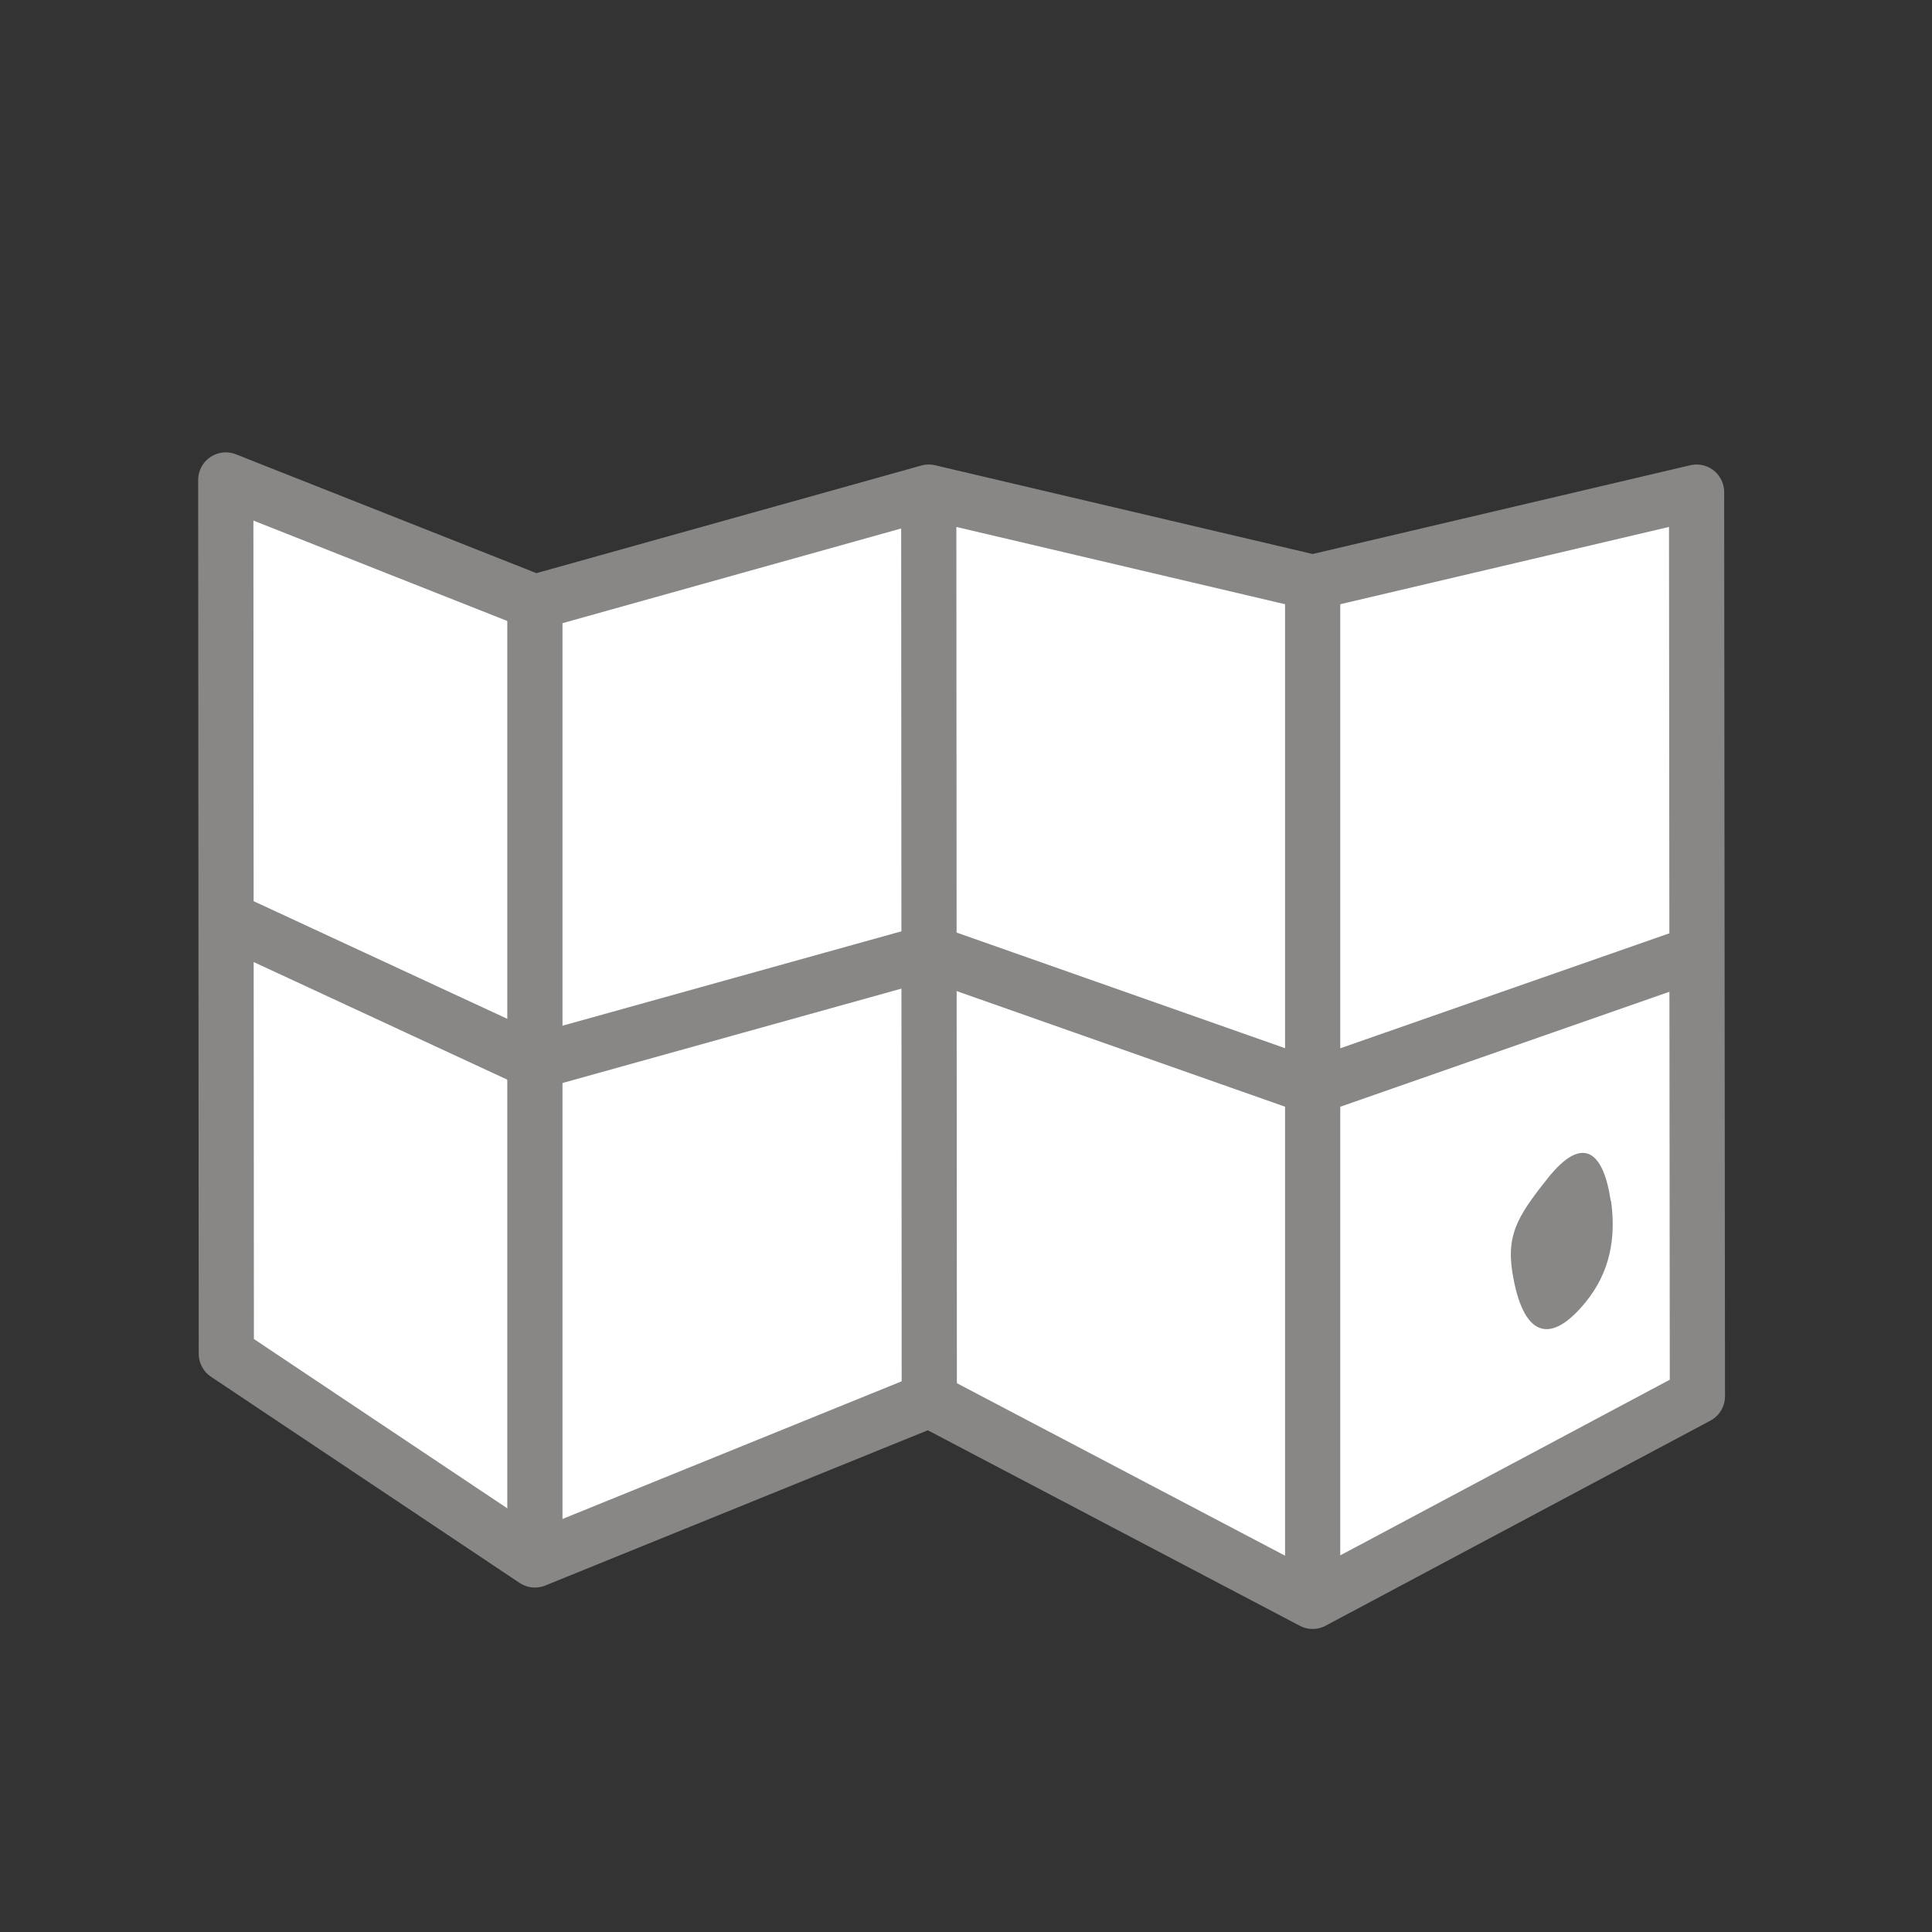
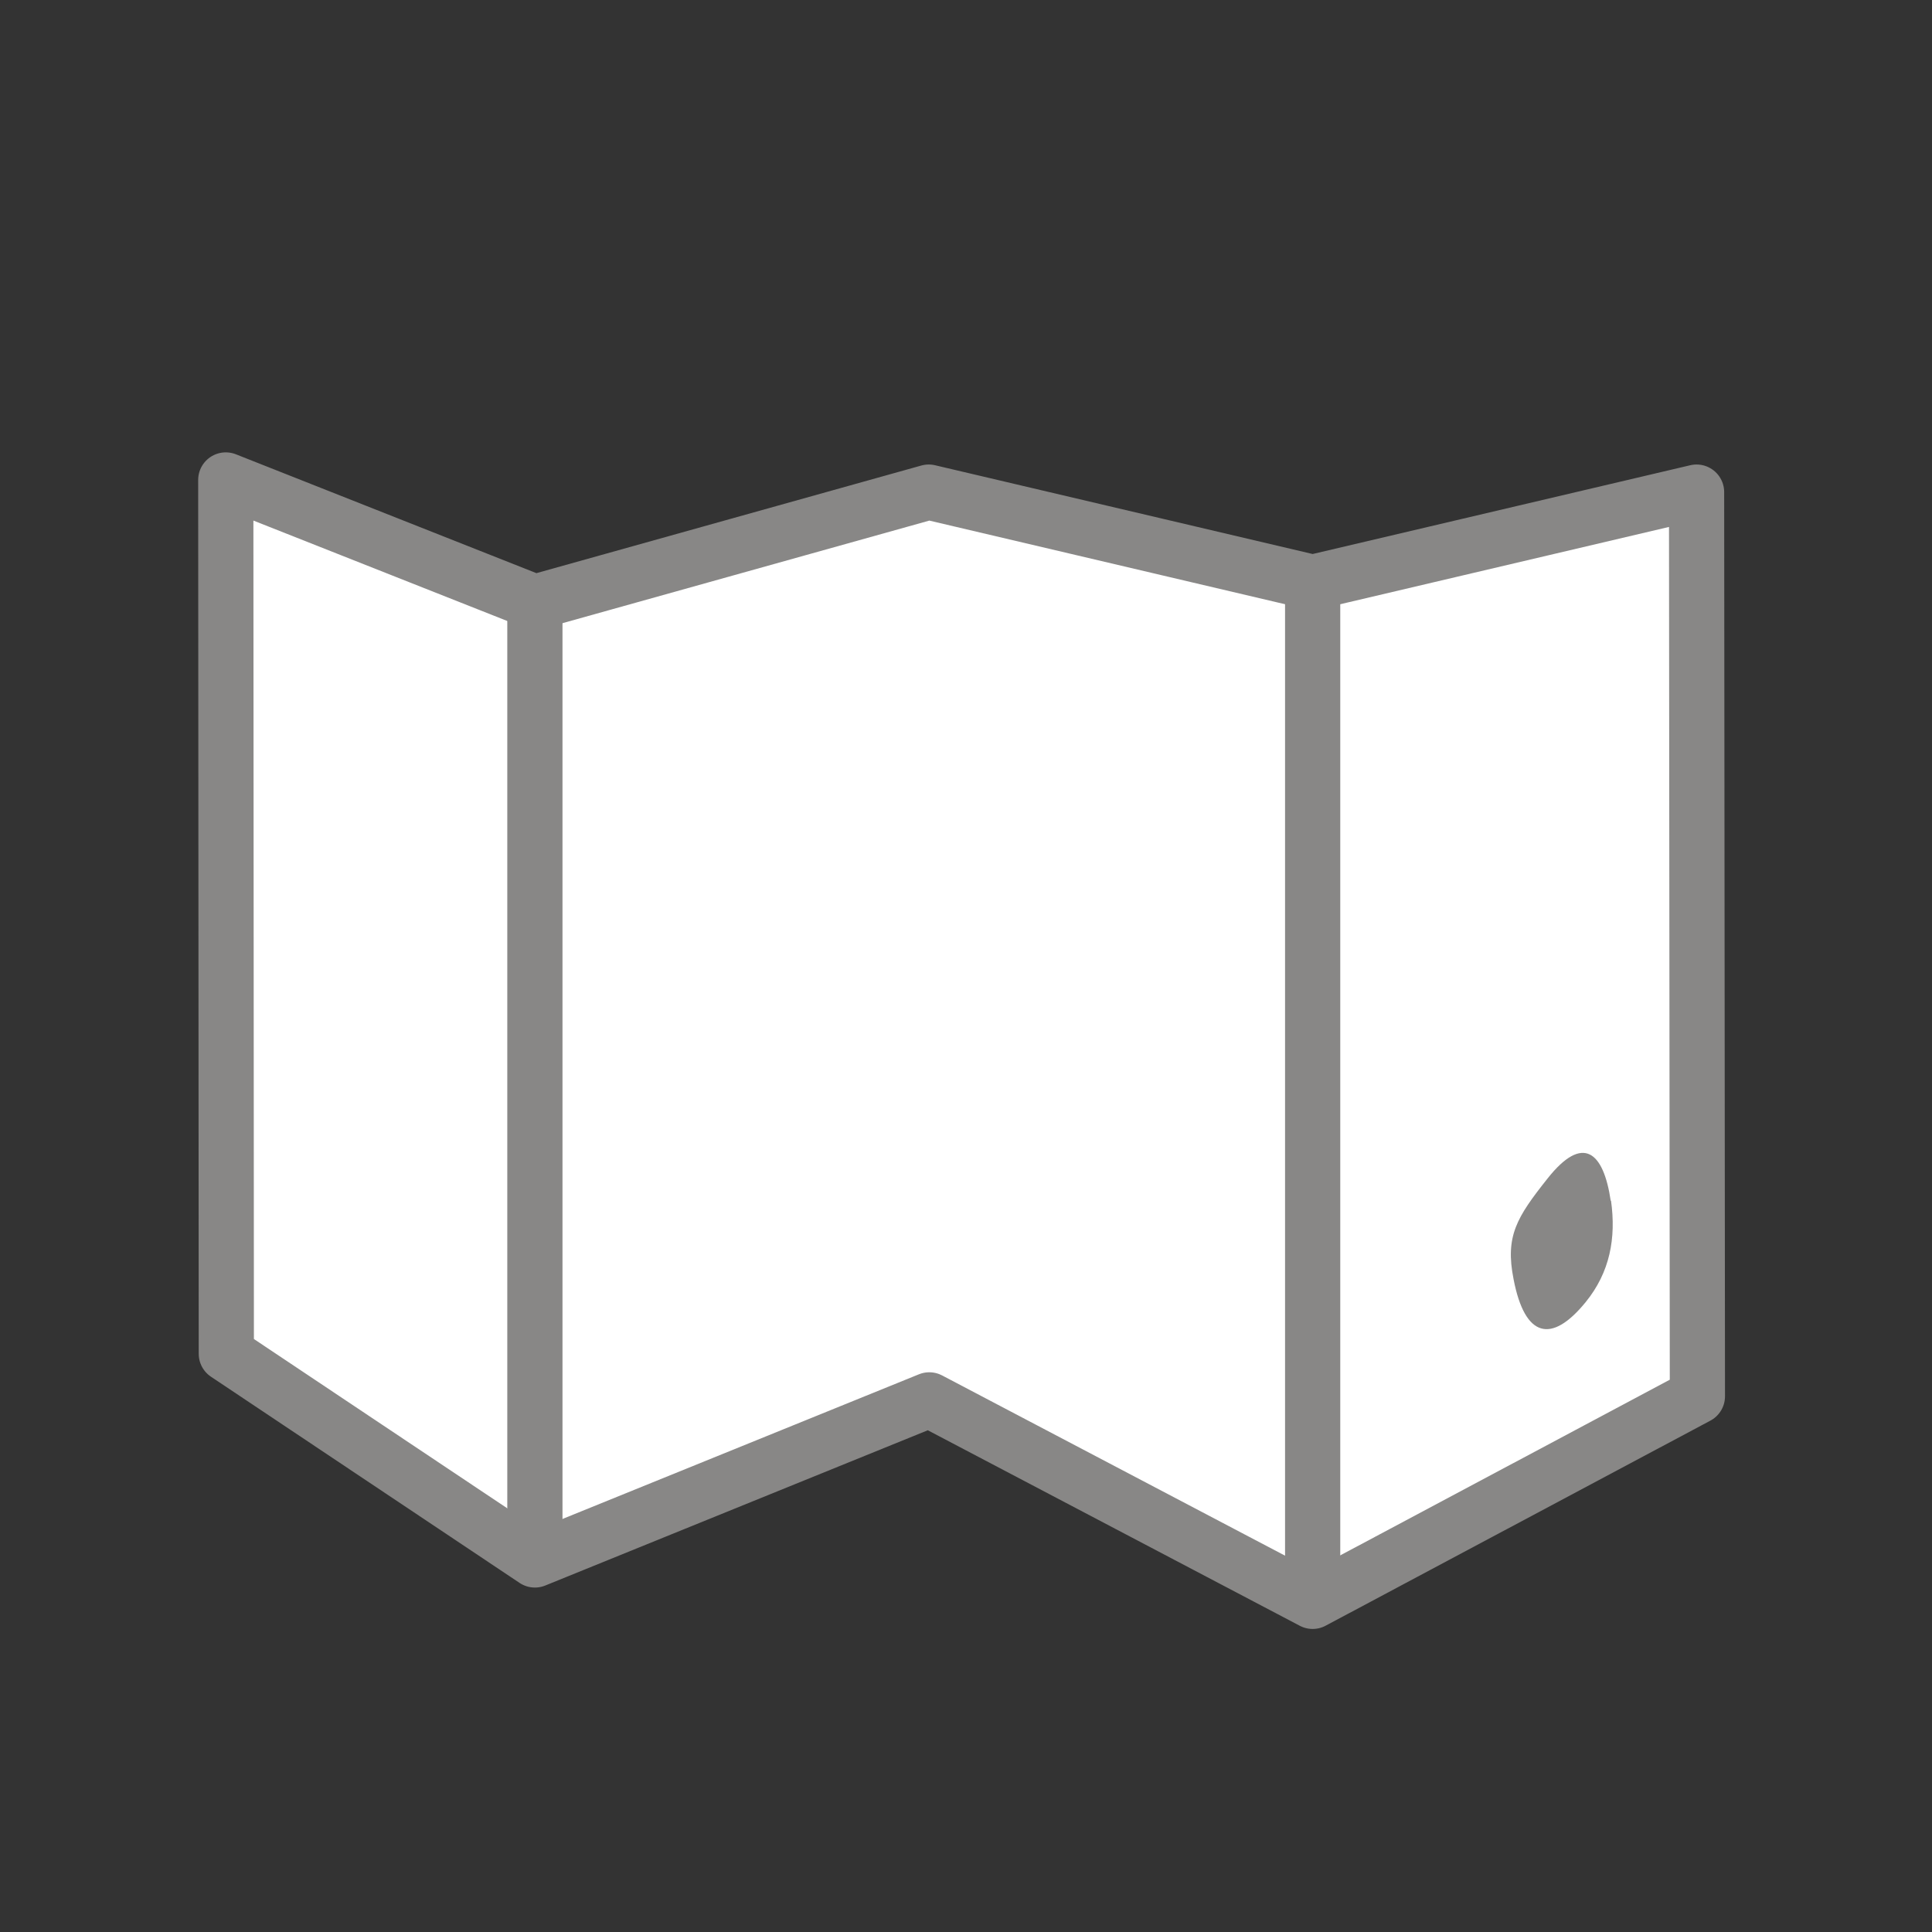
<svg xmlns="http://www.w3.org/2000/svg" viewBox="0 0 70 70">
  <rect x="0" y="0" width="70" height="70" fill="#333333" stroke="none" />
  <defs>
    <style>
      .cls-1 {
        fill: #888786;
      }

      .cls-2 {
        fill: #fff;
      }

      .cls-3 {
        fill: none;
        stroke: #888786;
        stroke-linejoin: round;
        stroke-width: 2px;
      }
    </style>
  </defs>
  <g data-name="white fills" id="white_fills">
    <polygon points="19.38 56.52 33.67 50.72 47.56 58.02 61.5 50.59 61.47 17.83 47.56 21.1 33.65 17.83 19.38 21.82 8.18 17.39 8.2 49.05 19.38 56.52" class="cls-2" />
  </g>
  <g id="artwork">
    <polygon points="19.38 56.52 33.67 50.72 47.56 58.02 61.5 50.59 61.47 17.83 47.56 21.1 33.65 17.83 19.38 21.82 8.18 17.39 8.2 49.05 19.38 56.52" class="cls-3" />
    <line y2="58.02" x2="47.56" y1="21.2" x1="47.56" class="cls-3" />
-     <line y2="50.75" x2="33.67" y1="17.82" x1="33.65" class="cls-3" />
    <path d="M58.36,43.51c-.26-1.77-1-2.44-2.29-.81-1.12,1.41-1.54,2.09-1.23,3.65.41,2.13,1.38,2.34,2.61.83.88-1.08,1.11-2.32.92-3.68Z" class="cls-1" />
-     <polyline points="61.5 34.52 47.56 39.39 33.67 34.5 19.38 38.48 8.19 33.29" class="cls-3" />
    <line y2="56.56" x2="19.38" y1="21.82" x1="19.38" class="cls-3" />
  </g>
</svg>